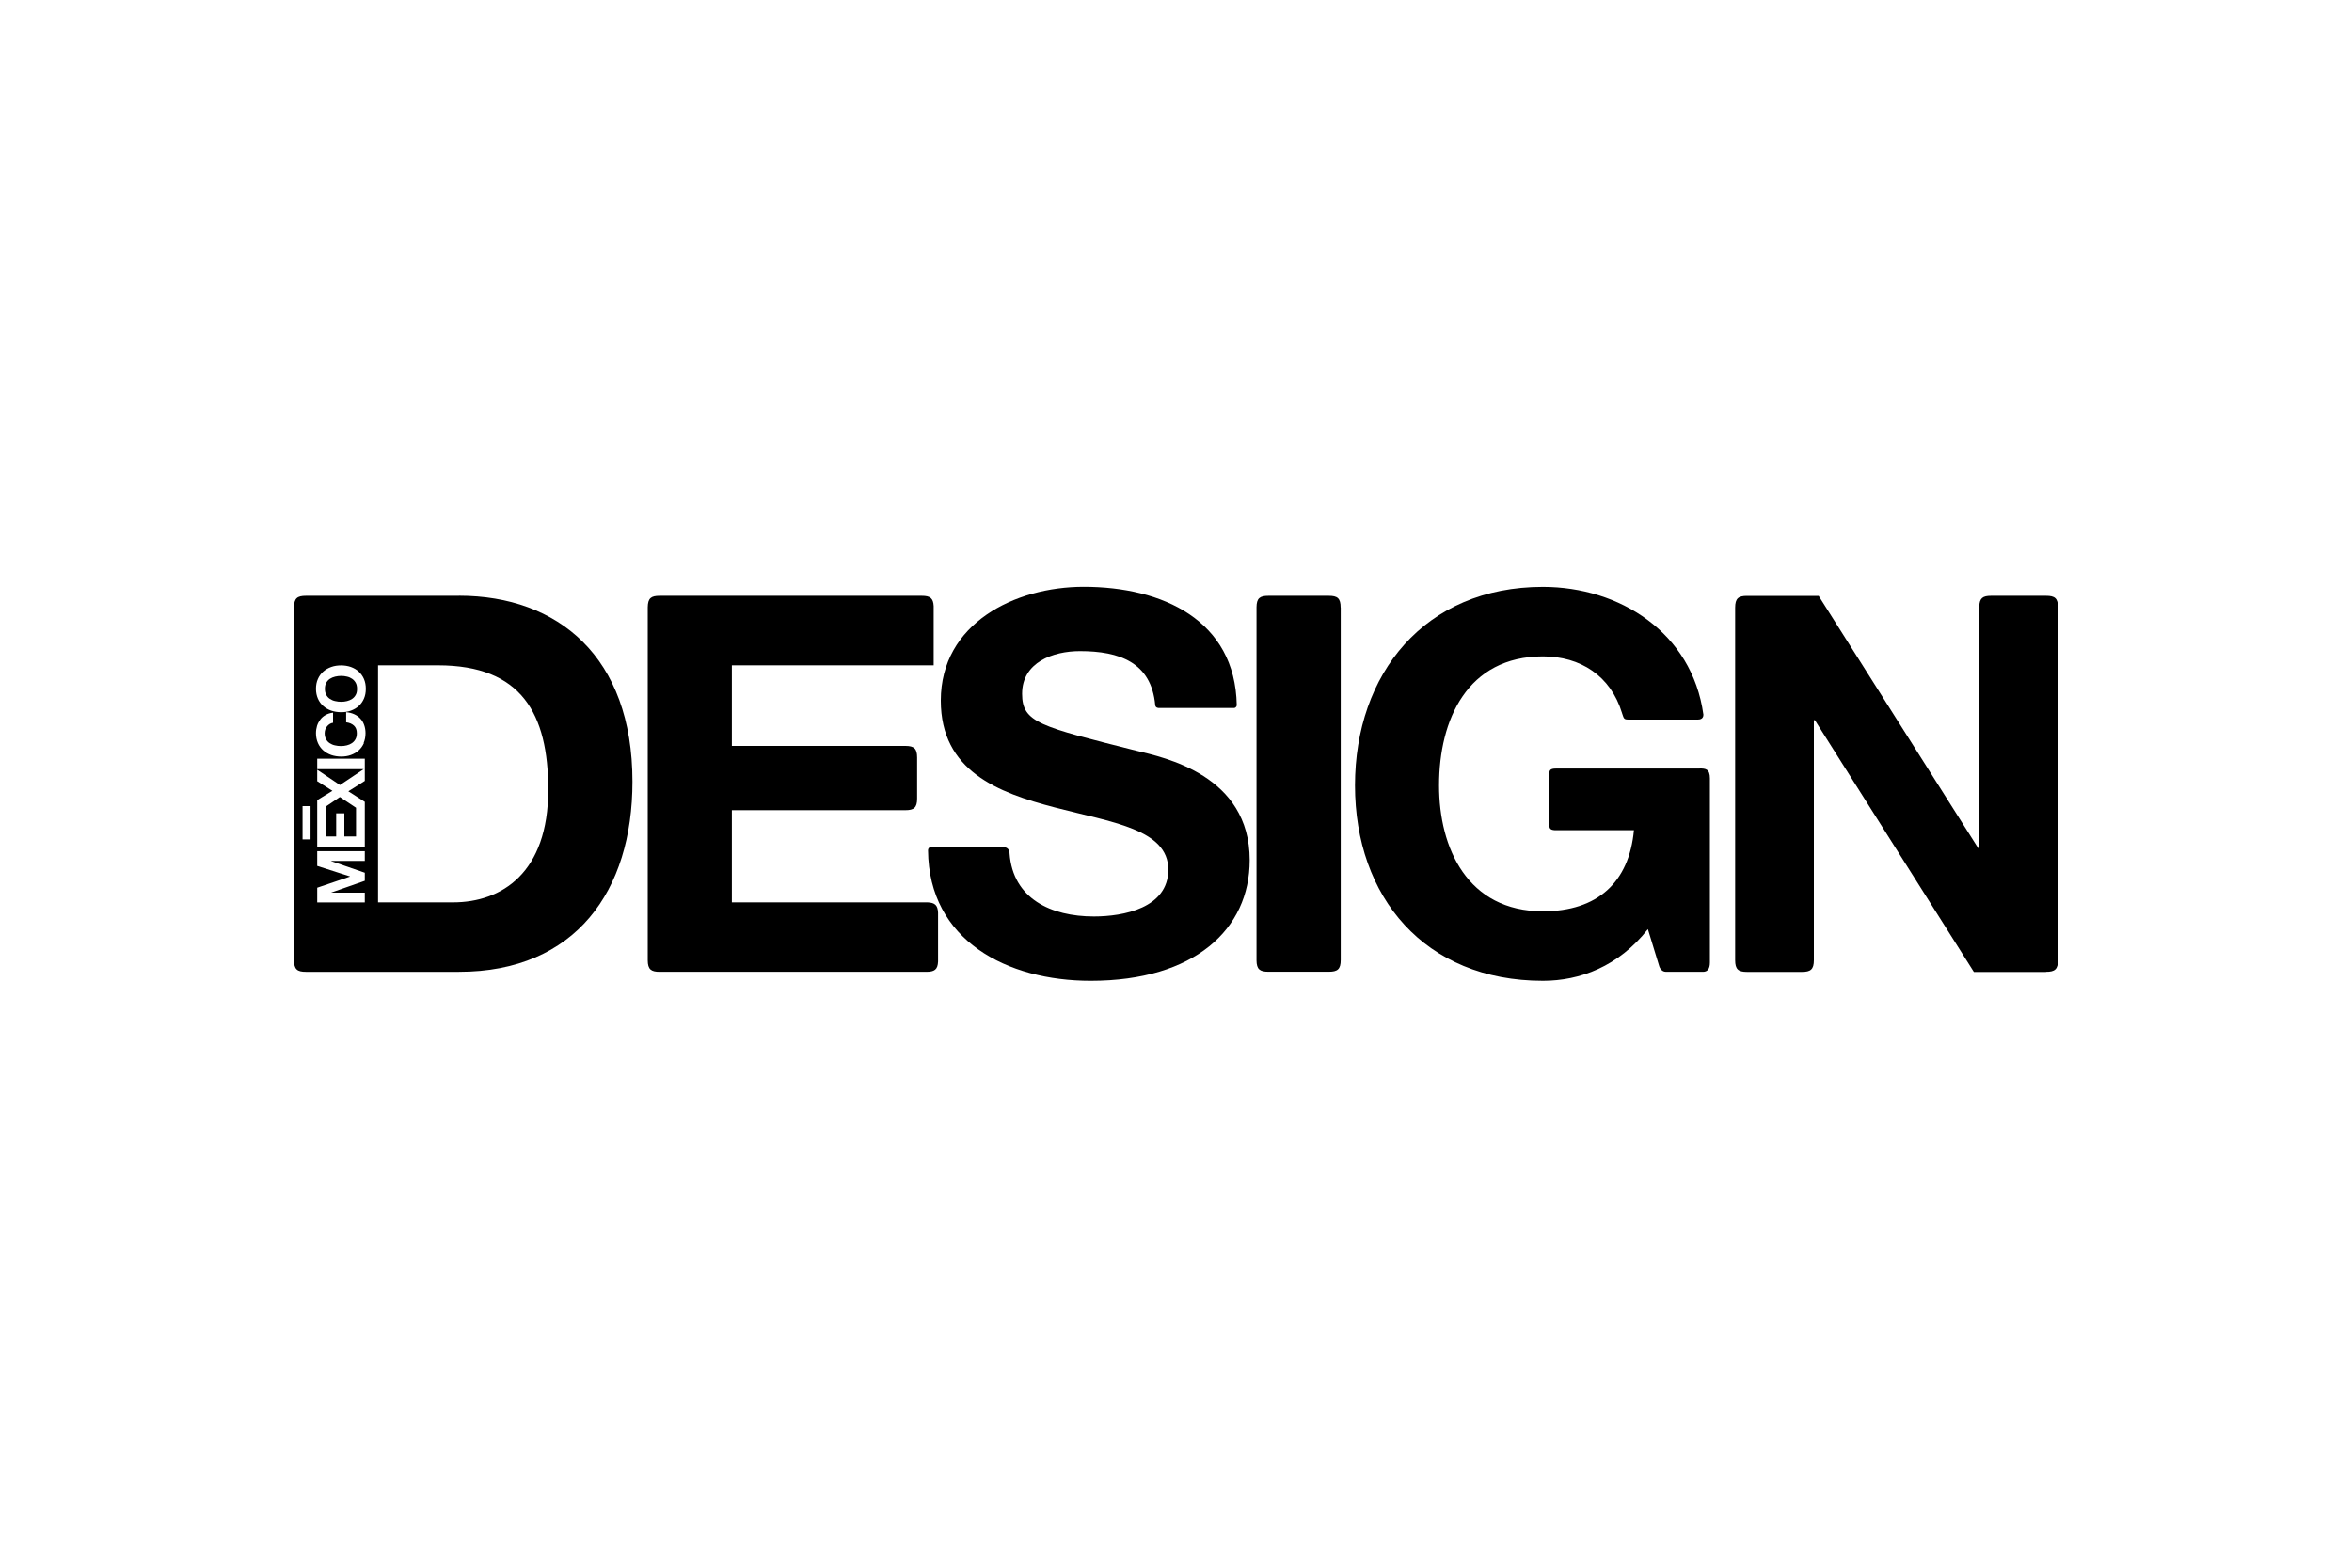
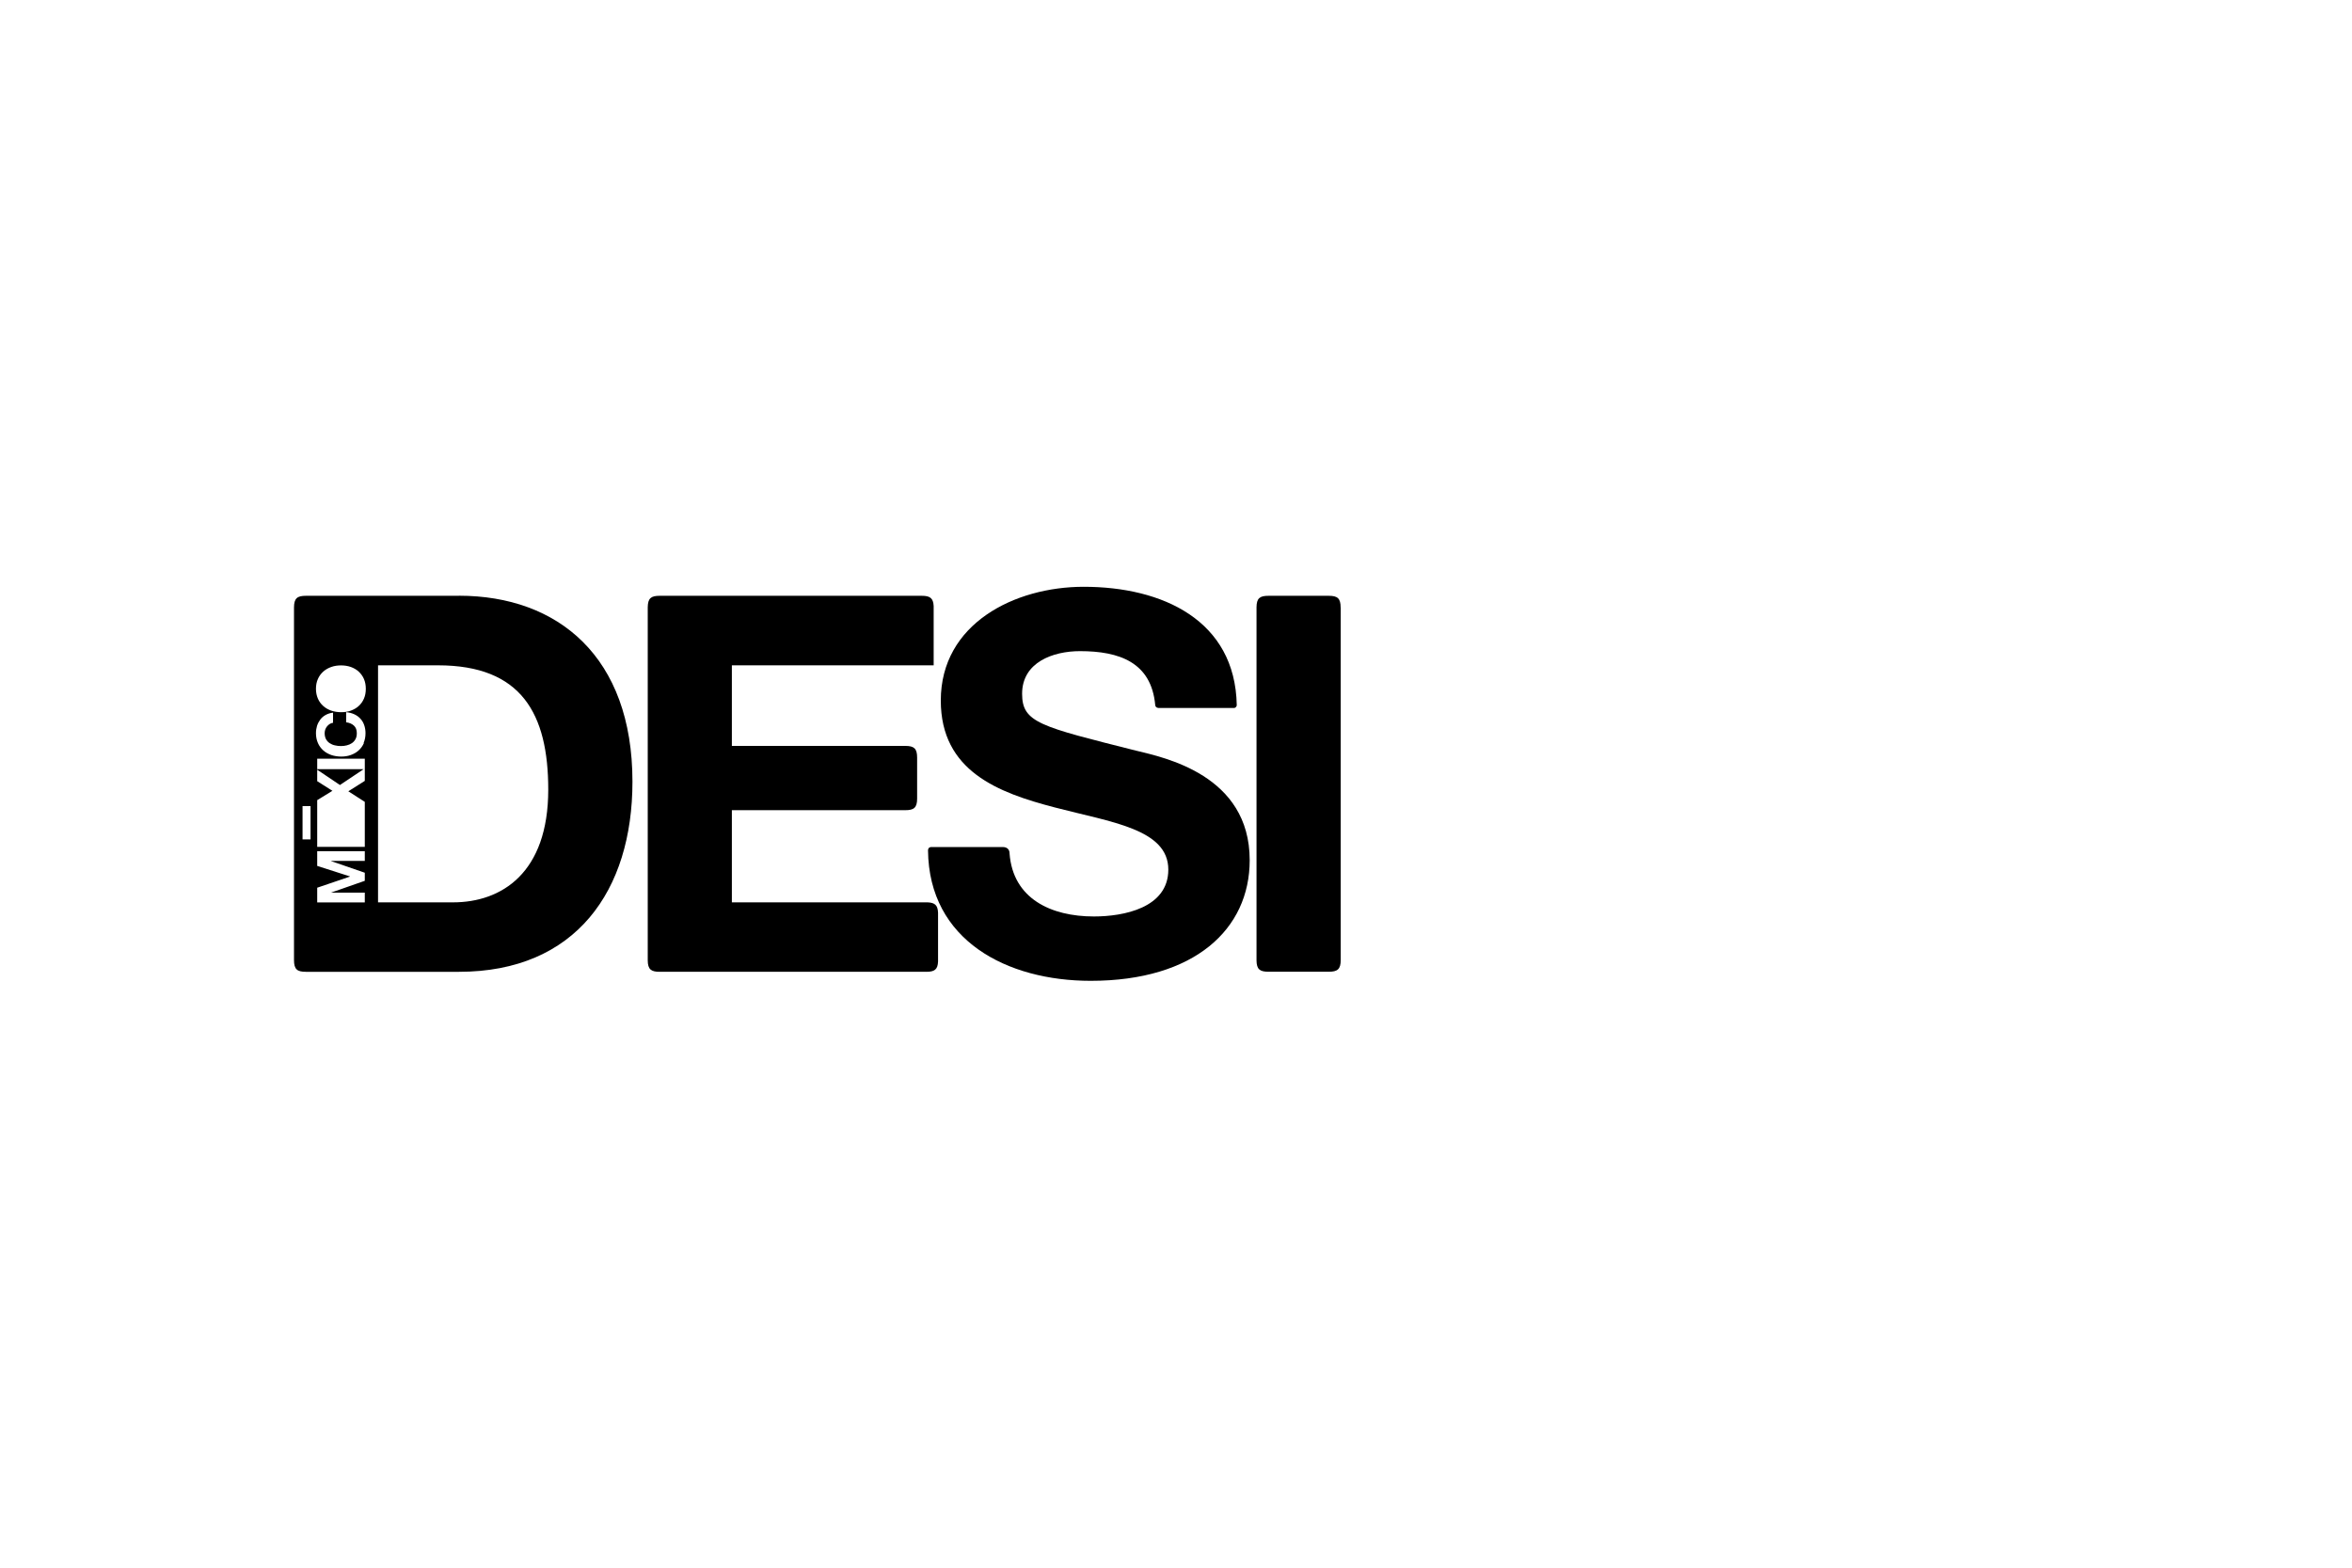
<svg xmlns="http://www.w3.org/2000/svg" id="Layer_1" data-name="Layer 1" viewBox="0 0 300 200">
-   <polygon points="41.58 102.88 41.58 106.71 42.88 106.71 42.88 103.76 43.92 103.76 43.92 106.71 45.41 106.71 45.41 103.05 43.35 101.68 41.58 102.88" />
-   <path d="M44.91,86.6c-.19-.13-.41-.23-.65-.28-.24-.06-.49-.09-.74-.09s-.52.03-.77.09c-.25.06-.47.15-.67.28s-.35.3-.47.51c-.12.21-.17.47-.17.77s.06.56.17.77c.12.21.27.38.47.51.2.13.42.23.67.28.25.06.51.09.77.09s.5-.03.74-.09c.24-.06.46-.15.65-.28.19-.13.35-.3.46-.51.12-.21.17-.46.17-.77s-.06-.56-.17-.77c-.12-.21-.27-.38-.46-.51Z" />
  <path d="M58.53,76.01h-19.51c-1.1,0-1.52.31-1.52,1.5v44.97c0,1.19.41,1.5,1.52,1.5.04,0,.08,0,.12,0h19.4c14.89,0,22.13-10.35,22.13-24.26,0-15.92-9.49-23.72-22.13-23.72ZM39.61,107.09h-1.02v-4.25h1.02v4.25ZM46.53,109.83h-4.31v.02l4.31,1.49v1.03l-4.26,1.49v.02h4.26v1.25h-6.07v-1.88l4.18-1.42v-.02l-4.18-1.34v-1.88h6.07v1.25ZM46.53,98.03v1.59l-2.1,1.33,2.1,1.35v5.74h-6.07v-5.96l1.94-1.19-1.94-1.23v-1.46l2.9,1.95,3.02-2.02h-5.92v-1.34h6.07v1.23ZM46.42,94.79c-.16.37-.38.68-.67.94-.28.26-.62.45-1,.59-.38.14-.8.2-1.24.2s-.87-.07-1.26-.2c-.39-.14-.73-.33-1.02-.59-.29-.26-.52-.57-.68-.94-.16-.37-.25-.79-.25-1.25,0-.33.05-.65.14-.95.1-.3.24-.56.42-.8.18-.24.41-.43.68-.58s.58-.25.94-.29v1.29c-.15.02-.29.07-.42.15-.13.08-.24.18-.34.3-.1.12-.17.25-.23.4-.05.15-.08.31-.08.47,0,.3.06.56.17.77.12.21.27.38.47.51.2.13.42.23.67.28.25.06.51.09.77.09s.5-.03.74-.09c.24-.06.46-.15.65-.28.19-.13.35-.3.46-.51.12-.21.17-.46.17-.77,0-.41-.12-.73-.37-.96s-.58-.37-.99-.42v-1.29c.38.03.72.12,1.03.26.31.14.57.33.78.56.22.23.38.5.49.82.11.31.17.66.17,1.03,0,.47-.08.88-.24,1.25ZM46.42,89.13c-.16.37-.38.68-.67.94-.28.26-.62.45-1,.59-.38.14-.8.2-1.24.2s-.87-.07-1.26-.2c-.39-.14-.73-.33-1.02-.59-.29-.26-.52-.57-.68-.94-.16-.37-.25-.79-.25-1.25s.08-.89.25-1.26c.16-.37.39-.68.68-.94.29-.26.63-.45,1.02-.59.39-.14.81-.2,1.26-.2s.86.07,1.24.2c.38.14.72.33,1,.59.28.26.51.57.67.94.16.37.24.79.24,1.26s-.08.88-.24,1.25ZM57.78,115.12h-9.56v-30.24h7.65c10.65,0,14.06,6.18,14.06,15.86,0,10.62-5.94,14.38-12.15,14.38Z" />
  <path d="M118.14,123.98c1.05,0,1.47-.28,1.51-1.32v-6.22c-.04-.97-.42-1.28-1.33-1.32h-24.97v-11.76h22.13c1.08,0,1.5-.31,1.5-1.48v-5.24c0-1.16-.41-1.47-1.47-1.48h-22.16v-10.28h25.74v-7.56c-.05-1.02-.47-1.31-1.51-1.31h-33.44c-1.09,0-1.5.3-1.52,1.45v45.07c.01,1.14.43,1.45,1.52,1.45.04,0,.08,0,.12,0h33.75s.07,0,.12,0Z" />
  <path d="M171,77.51c0-1.19-.41-1.5-1.52-1.5,0,0,0,0,0,0h-7.69s0,0,0,0c-1.09,0-1.51.3-1.52,1.45v45.06c.01,1.15.43,1.45,1.52,1.45.04,0,.08,0,.12,0h7.46s.07,0,.12,0c1.1,0,1.52-.31,1.52-1.5h0v-44.97h0Z" />
-   <path d="M260.98,123.98c1.1,0,1.52-.31,1.52-1.5h0v-44.97h0c0-1.19-.41-1.5-1.52-1.5h-7.01c-1.06,0-1.48.29-1.51,1.36v30.83h-.14l-20.35-32.18h-9.13c-1.1,0-1.52.31-1.52,1.5h0v44.97h0c0,1.19.41,1.5,1.52,1.5.04,0,.08,0,.12,0h6.76s.07,0,.12,0c1.1,0,1.52-.31,1.52-1.5h0v-30.61h.13l20.28,32.12h9.08s.07,0,.12,0Z" />
  <path d="M144.92,95.77c-12.23-3.09-14.55-3.56-14.55-7.26,0-4.03,3.96-5.44,7.38-5.44,5.01,0,9.1,1.42,9.6,6.88h0c.03.37.43.37.43.37h9.66s.28-.04.31-.36c-.2-10.82-9.46-15.1-19.52-15.1-8.81,0-18.23,4.7-18.23,14.51,0,9,7.31,11.76,14.54,13.64,7.17,1.88,14.48,2.75,14.48,7.93,0,4.91-5.74,5.98-9.49,5.98-5.48,0-10.33-2.27-10.76-8.04,0,0,0,0,0-.01,0-.42-.23-.81-.89-.81h-9.12c-.18.02-.37.1-.39.42.11,11.52,10.09,16.65,20.75,16.65,13.25,0,20.28-6.59,20.28-15.39,0-10.88-10.92-13.1-14.47-13.97Z" />
-   <path d="M216.8,98.05h-18.33c-.76,0-.85.23-.85.68v6.51c0,.41.08.63.66.67h10.13c-.61,6.65-4.64,10.35-11.61,10.35-9.63,0-13.25-8.06-13.25-16.06,0-8.4,3.62-16.46,13.25-16.46,4.78,0,8.64,2.47,10.09,7.23,0,0,0,0,0,.01.25.73.22.82.89.82h8.79c.66,0,.7-.46.7-.63-1.45-10.48-10.7-16.3-20.47-16.3-15.09,0-23.97,11.09-23.97,25.33s8.88,24.93,23.97,24.93c4.71,0,9.63-1.82,13.39-6.59l1.46,4.77s.21.67.84.67h4.73c.51,0,.88-.3.88-1.19v-23.49c0-1.21-.58-1.26-1.31-1.26Z" />
</svg>